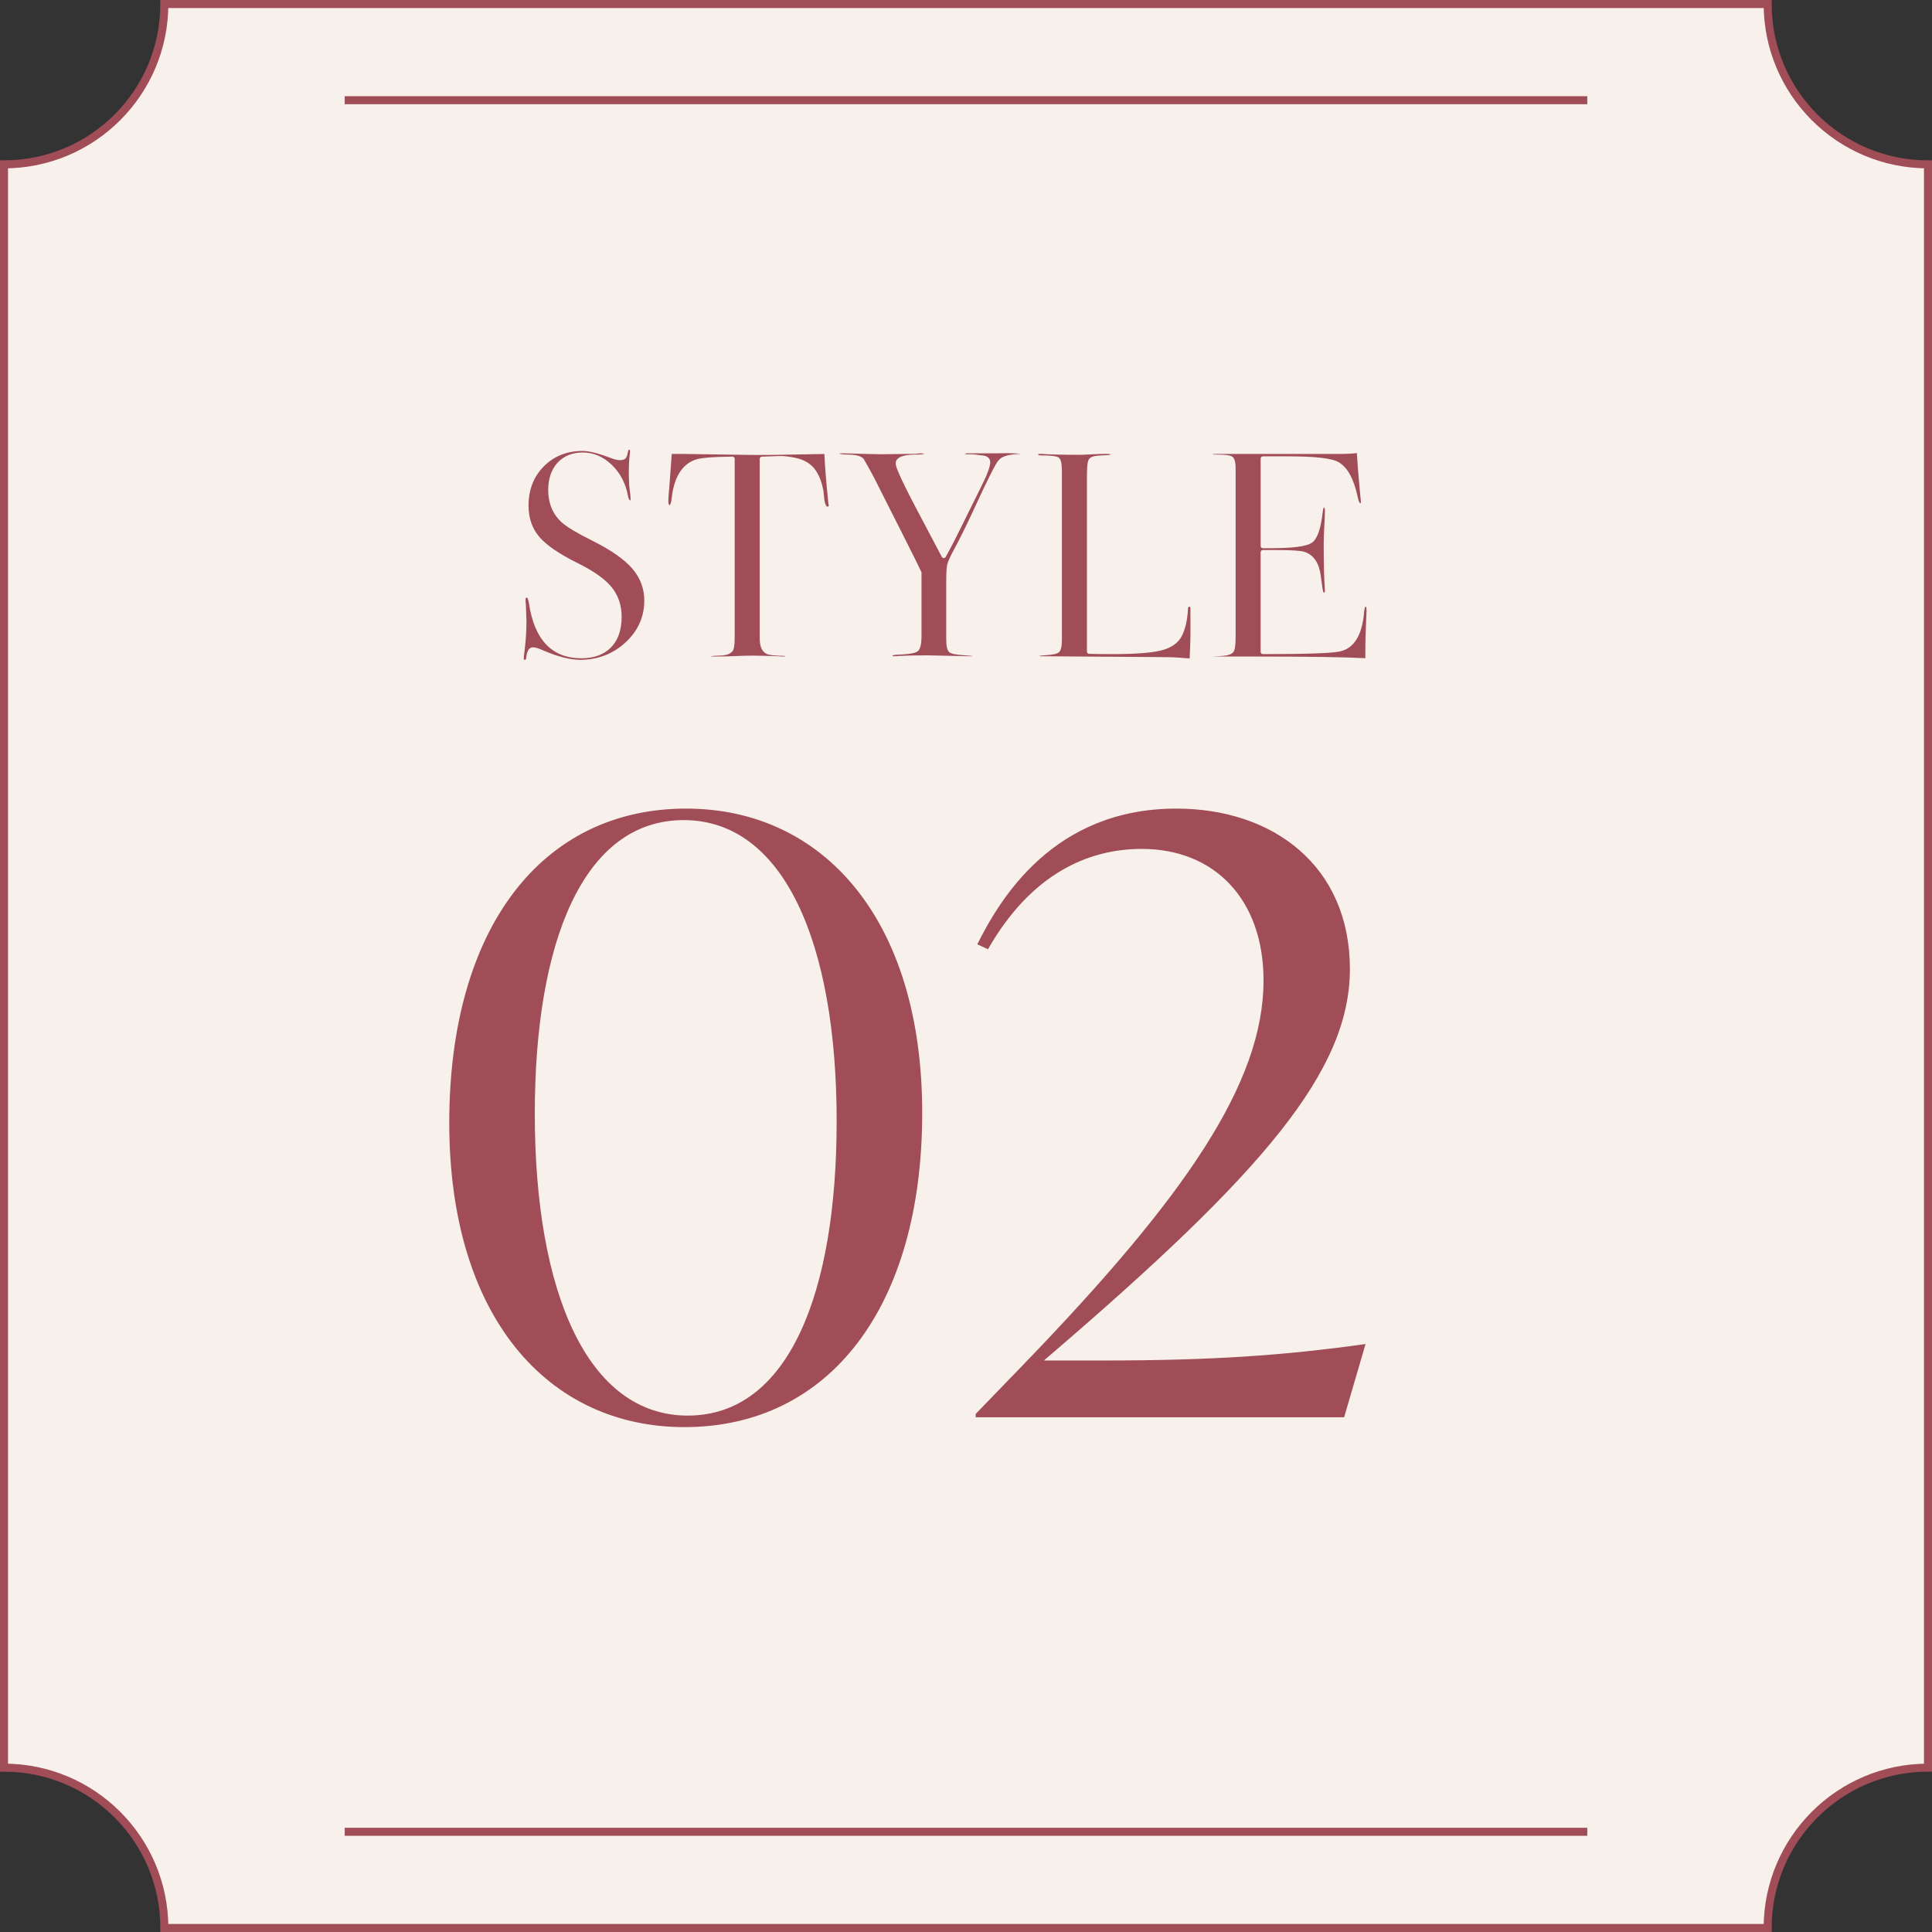
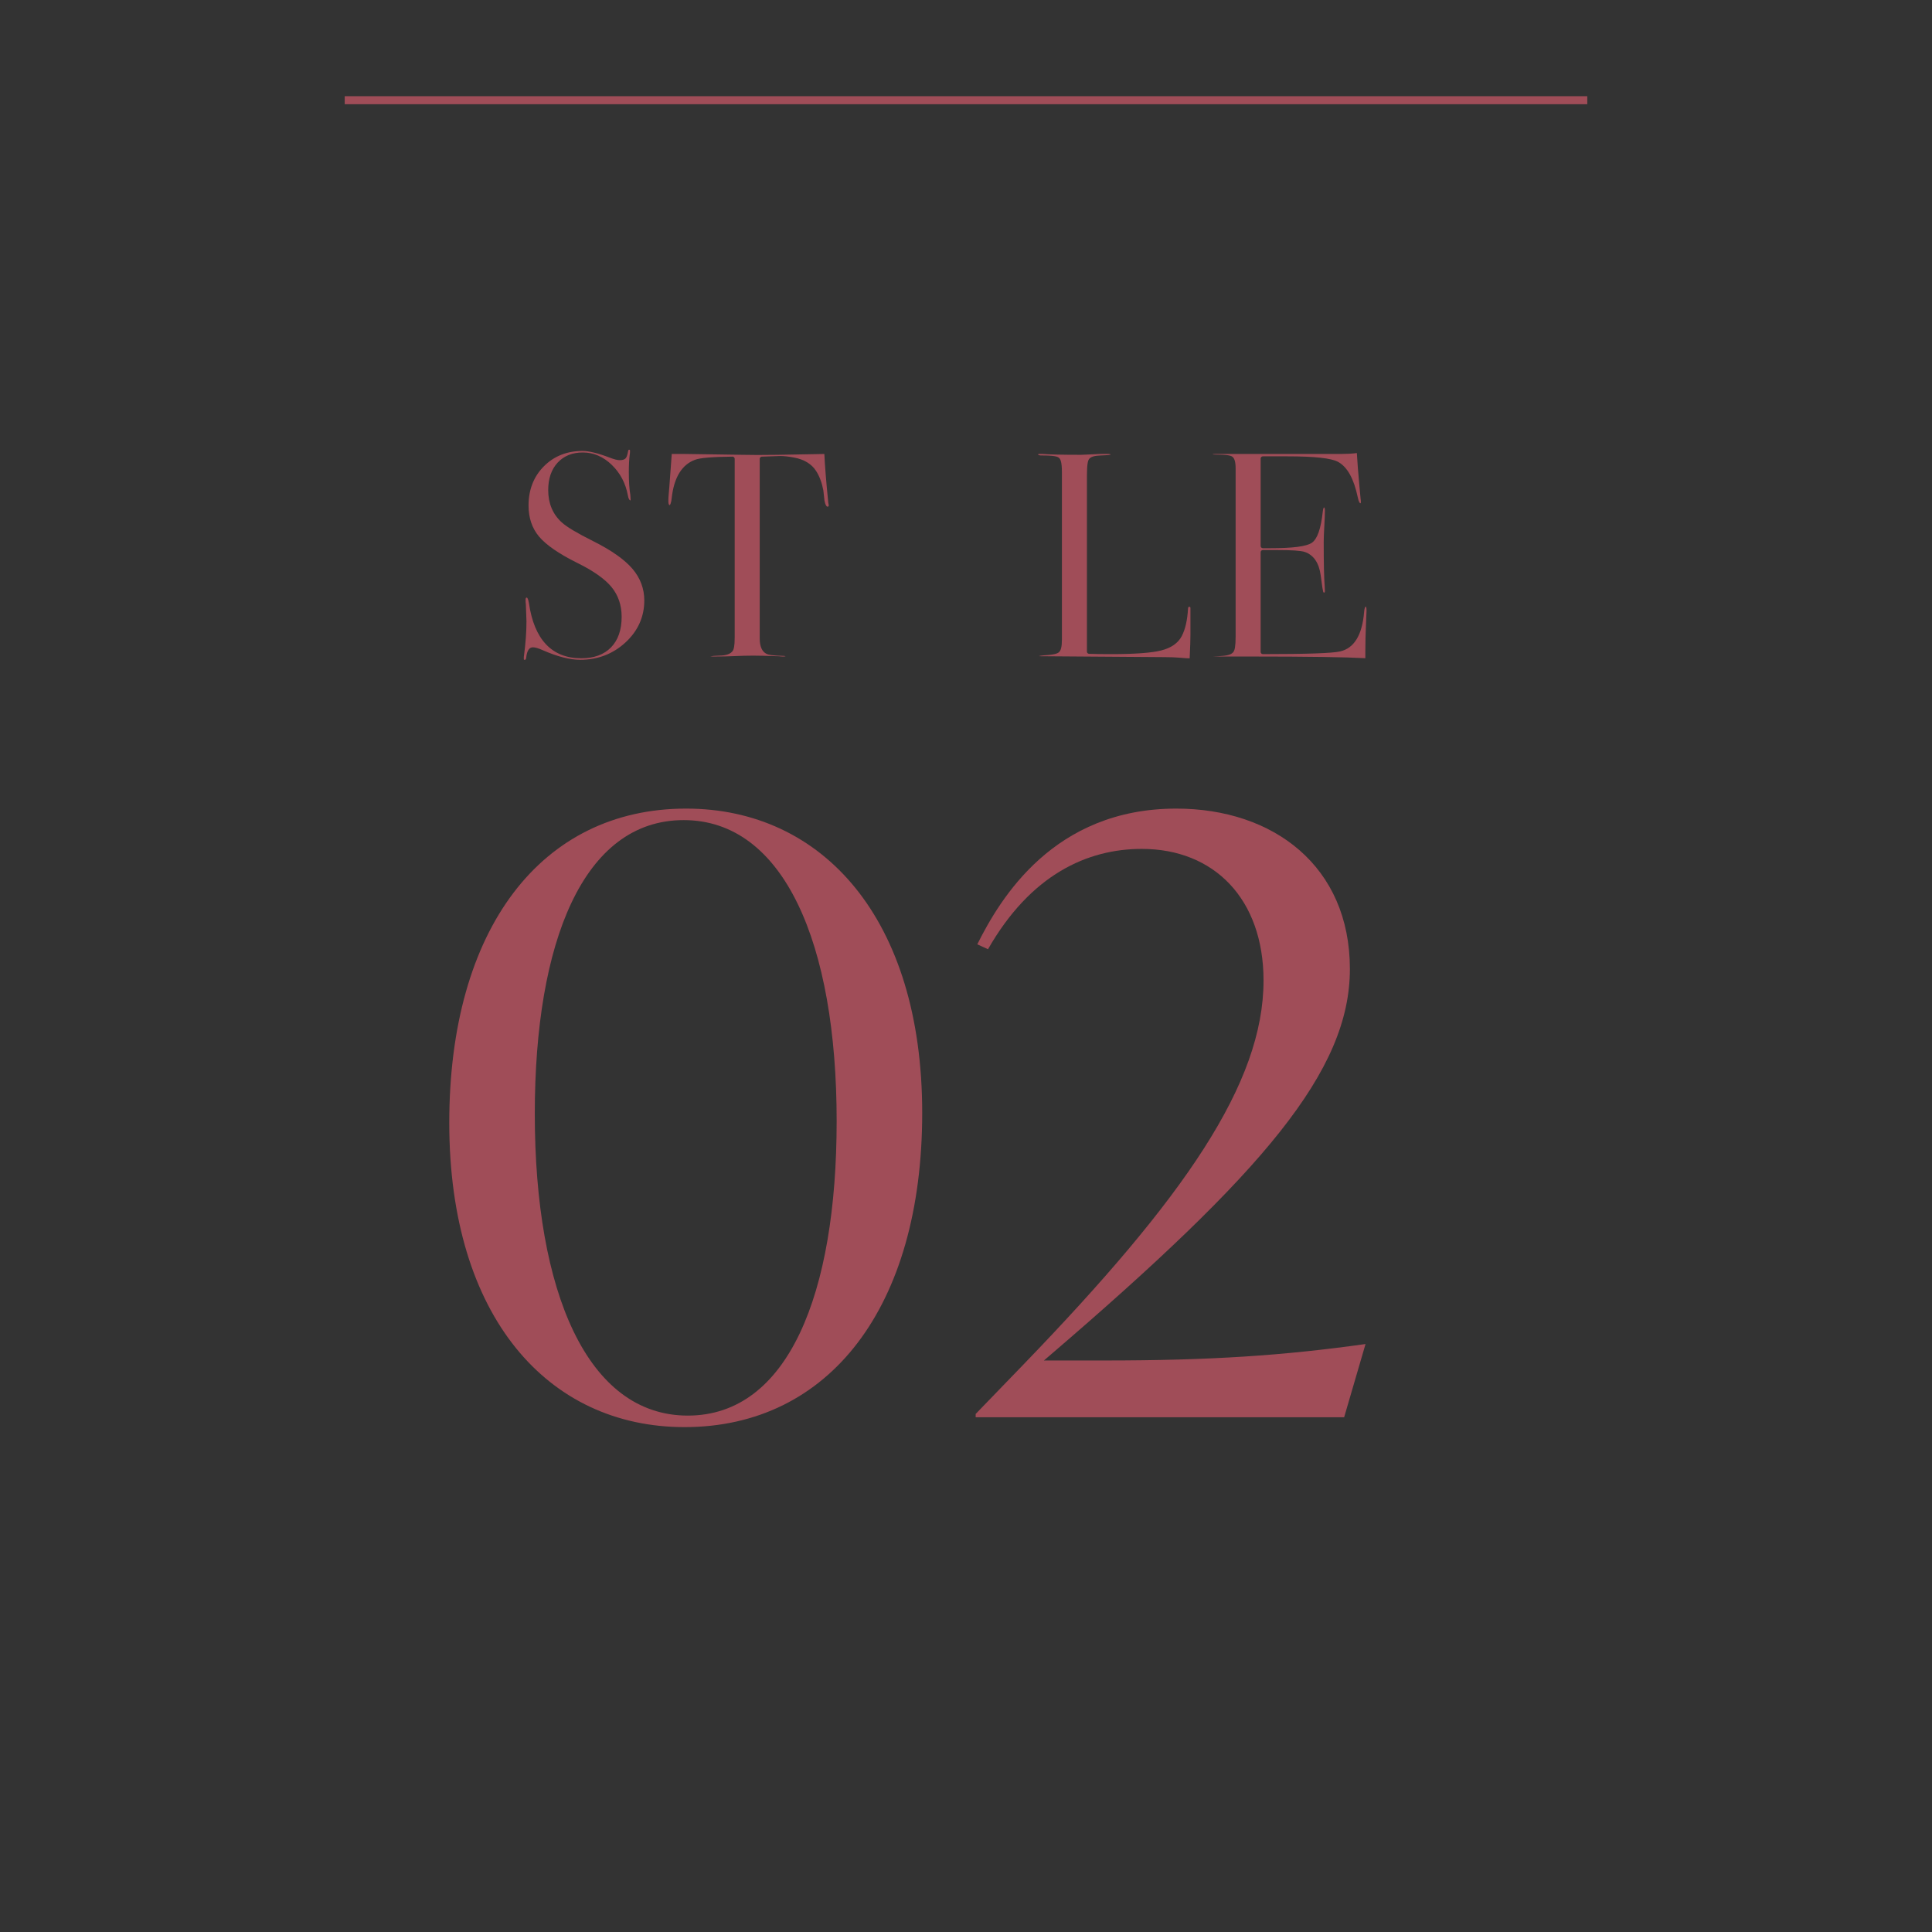
<svg xmlns="http://www.w3.org/2000/svg" id="_イヤー_2" viewBox="0 0 241 241">
  <rect x="0" y="0" width="241" height="241" fill="#333333" stroke="none" />
  <defs>
    <style>.cls-1{fill:#a04d58;}.cls-2{fill:#f8f0eb;stroke:#a04d58;stroke-miterlimit:10;}</style>
  </defs>
  <g id="design">
    <g>
-       <path class="cls-2" d="M220.5,240.5H20.5c0-11.046-8.954-20-20-20V20.5C11.546,20.5,20.5,11.546,20.5,.5H220.5c0,11.046,8.954,20,20,20V220.5c-11.046,0-20,8.954-20,20Z" />
      <g>
        <path class="cls-1" d="M72.372,82.304c-1.291,0-2.864-.404-4.675-1.201-.534-.24-.936-.357-1.225-.357-.46,0-.74,.429-.831,1.274-.021,.285-.116,.285-.208,.285-.065,0-.095,0-.095-.169,0-.22,.015-.326,.028-.377,.205-1.551,.306-2.974,.306-4.261,0-.249-.025-.945-.075-2.09-.027-.172-.037-.354-.037-.582,0-.28,.082-.28,.169-.28,.001,0,.146,.06,.247,.668,.661,4.577,2.863,6.901,6.543,6.901,1.579,0,2.826-.459,3.705-1.364,.876-.903,1.321-2.185,1.321-3.81,0-1.444-.427-2.695-1.269-3.719-.826-1.003-2.249-2.007-4.229-2.985-2.305-1.141-3.923-2.253-4.808-3.307-.868-1.031-1.308-2.332-1.308-3.867,0-1.969,.641-3.614,1.905-4.889,1.263-1.275,2.888-1.922,4.831-1.922,.803,0,1.943,.281,3.39,.835,.556,.212,.964,.315,1.249,.315,.359,0,.603-.08,.746-.243,.085-.097,.195-.288,.306-.914,.028-.143,.076-.143,.136-.143,.063,0,.095,0,.095,.169,0,.228-.018,.335-.029,.379-.082,.634-.12,1.37-.12,2.219,0,1.2,.064,2.165,.19,2.869l.033,.562c.008,.09-.005,.117-.005,.118-.141-.003-.262-.196-.337-.627-.282-1.513-.959-2.793-2.01-3.806-1.063-1.024-2.277-1.543-3.606-1.543-1.312,0-2.372,.43-3.153,1.277-.775,.84-1.168,1.99-1.168,3.415,0,1.657,.567,3.012,1.687,4.027,.619,.567,1.902,1.334,3.921,2.343,2.281,1.141,3.937,2.31,4.922,3.475,.966,1.144,1.456,2.464,1.456,3.922,0,2.038-.788,3.798-2.342,5.233-1.56,1.441-3.463,2.172-5.657,2.172Z" />
        <path class="cls-1" d="M97.679,81.896c-.181,0-.339-.011-.475-.033-1.524-.053-2.579-.078-3.199-.078-.821,0-1.593,.019-2.315,.056-.71,.037-1.629,.055-2.731,.055-.157,0-.274-.008-.362-.019,.192-.041,.529-.084,1.11-.097h0c.865,0,1.424-.197,1.704-.602,.113-.18,.235-.523,.235-1.681v-22.26c0-.074-.03-.145-.082-.196-.052-.051-.122-.08-.194-.08h-.003c-2.505,.025-4.029,.153-4.658,.389-1.656,.605-2.641,2.218-2.923,4.792-.078,.779-.244,.867-.245,.868-.147-0-.169-.315-.169-.503,0-.264,.012-.527,.036-.791l.075-.854c.071-1.089,.175-2.5,.313-4.237h1.415l7.565,.111c.443,.012,1.015,.019,1.711,.019,.694,0,1.511-.006,2.453-.019l5.891-.106c.06,1.385,.218,3.37,.472,5.906-.001,.066,.013,.177,.042,.31,.018,.079,.029,.132,.031,.159-0,.192-.06,.192-.169,.192-.1,0-.254-.194-.359-.741l-.143-1.291c-.185-.966-.485-1.759-.898-2.405-.56-.879-1.482-1.445-2.742-1.681-.67-.13-1.242-.195-1.697-.195-.078,0-.152,.001-.223,.005-1.163,.033-1.871,.058-2.119,.074-.145,.01-.258,.13-.258,.276v22.409c0,1.004,.291,1.651,.863,1.922,.178,.089,.605,.216,2.19,.25,.107,.009,.157,.032,.174,.042-.023,.002-.105,.036-.317,.036Z" />
-         <path class="cls-1" d="M120.87,81.859l-5.194-.111c-1.458,0-2.672,.025-3.614,.075-.167,.026-.325,.037-.505,.037-.192,0-.239-.044-.24-.044-.008-.018,.078-.123,.586-.146,1.886-.068,2.365-.265,2.571-.429,.329-.263,.476-.876,.476-1.991v-7.8c0-.04-.009-.079-.025-.114-.248-.545-.974-2.009-2.157-4.352l-3.711-7.347c-.374-.723-.826-1.539-1.344-2.426-.382-.363-1.019-.508-2.001-.508-.703,0-.959-.086-1.046-.132,.045-.003,.132-.02,.286-.02,.518,0,1.554,.025,3.108,.074,.895,.025,1.541,.038,1.938,.038l4.308-.056c.208-.039,.388-.056,.59-.056,.171,0,.354,.025,.387,.08l-.009-.001c-.058,0-.291,.078-.971,.078-.637,0-2.577,0-2.577,1.098,0,.327,.269,1.219,2.366,5.242l3.392,6.422c.047,.09,.14,.146,.241,.147h.003c.1,0,.192-.054,.241-.142,.62-1.113,1.335-2.502,2.126-4.129l2.189-4.414c.844-1.675,1.238-2.715,1.238-3.271,0-.22-.085-.742-.875-.837-.736-.106-1.265-.158-1.607-.158-.073,0-.301,.009-.301,.009-.236,0-.339-.038-.38-.06h-.002c-.042,0,.042-.065,.402-.065h3.377c.495-.015,.934-.021,1.326-.021,1.011,0,1.566,.049,1.869,.1h-.042c-1.472,.027-2.369,.298-2.748,.828-.096,.082-.45,.409-3.218,6.42-.807,1.736-1.578,3.292-2.293,4.623-.512,.949-.8,1.587-.88,1.951-.08,.358-.118,1.089-.118,2.236v7.034c0,.948,.133,1.465,.432,1.677,.177,.125,.604,.282,2.352,.385,.275,.019,.455,.049,.571,.077-.022,.001-.046,.001-.072,.001h-.445Z" />
        <path class="cls-1" d="M148.256,82.119c-.145,0-.496-.025-1.051-.073-.569-.05-1.225-.075-1.949-.075l-15.405-.111c-.118,0-.199-.01-.254-.021,.11-.032,.306-.069,.645-.095,1.328-.069,1.687-.241,1.849-.382,.258-.224,.374-.717,.374-1.6v-20.854c0-1.327-.193-1.66-.382-1.812-.175-.14-.568-.283-2.158-.283-.129,0-.429-.013-.429-.132,.001-.029,.038-.058,.169-.058h.334c.796,.073,2.44,.111,4.861,.111,.226,0,.663-.019,1.315-.056,.636-.037,1.163-.055,1.579-.055h.408c.324,0,.389,.074,.389,.075-.051,.046-.274,.083-1.215,.115-.845,.029-1.308,.177-1.503,.479-.115,.178-.248,.578-.248,2.098v21.893c0,.148,.118,.271,.266,.276,.67,.025,1.601,.038,2.793,.038,2.903,0,4.986-.153,6.19-.454,1.262-.315,2.133-.925,2.59-1.812,.437-.847,.696-1.996,.772-3.414,.016-.221,.082-.221,.151-.221,.057,0,.1,.01,.116,.027,.008,.008,.047,.06,.035,.236l-0,3.246c0,.597-.033,1.577-.098,2.915h-.144Z" />
        <path class="cls-1" d="M170.316,82.103c-2.506-.137-7.253-.207-14.121-.207h-4.639c-.118,0-.207-.007-.272-.016,.035,.002,.074,.003,.118,.003,.233,0,.603-.027,1.104-.066,.754-.058,1.194-.229,1.383-.541,.114-.187,.245-.571,.245-1.893v-20.917c0-.85-.136-1.317-.441-1.516-.18-.116-.588-.25-2.173-.25-.159,0-.245-.019-.288-.035,.062-.008,.207-.043,.511-.043h15.733c.634,0,1.231-.036,1.78-.108,.055,1.037,.162,2.422,.32,4.124l.148,1.596c.025,.138,.036,.281,.036,.457l-.058,.095c-.063,0-.211-.148-.323-.711-.493-2.347-1.29-3.8-2.437-4.444-.841-.476-2.925-.708-6.369-.708h-3.042c-.152,0-.276,.124-.276,.276v10.909c0,.152,.124,.276,.276,.276h.89c2.855,0,4.563-.223,5.223-.68,.681-.473,1.126-1.739,1.36-3.87,.044-.462,.144-.537,.145-.537,.098,.004,.121,.217,.121,.396,0,.442-.025,1.092-.074,1.951-.05,.873-.075,1.533-.075,1.982,0,2.645,.041,4.487,.12,5.477,.019,.239,.028,.442,.028,.609,0,.206-.049,.206-.13,.206-.021,0-.052,0-.085-.116-.033-.113-.117-.525-.305-2.017-.211-1.567-.882-2.554-1.994-2.936-.479-.16-1.643-.238-3.562-.238h-1.662c-.152,0-.276,.124-.276,.276v12.431c0,.152,.124,.276,.276,.276,5.517,0,8.669-.11,9.636-.337,1.754-.394,2.763-2.055,2.996-4.938,.039-.482,.147-.662,.207-.662h0c.005,0,.095,.081,.095,.503,0,.099-.025,.7-.074,1.806-.049,1.093-.075,2.171-.075,3.203v.932Z" />
      </g>
      <g>
        <path class="cls-1" d="M56.042,140.058c0-24.213,11.491-39.193,29.549-39.193,17.031,0,29.446,13.748,29.446,37.962s-11.594,39.193-29.652,39.193c-17.032,0-29.343-13.749-29.343-37.962Zm48.324-.205c0-22.162-6.566-37.552-19.084-37.552s-18.571,15.185-18.571,36.628c0,22.264,6.566,37.654,19.084,37.654s18.57-15.185,18.57-36.731Z" />
        <path class="cls-1" d="M170.338,167.658l-2.668,9.131h-45.965v-.41l5.951-6.156c20.109-20.828,29.959-35.089,29.959-47.914,0-10.158-6.156-16.416-15.185-16.416-6.772,0-13.852,3.181-19.187,12.517l-1.334-.616c2.873-5.746,9.542-16.929,24.829-16.929,12.107,0,21.649,7.182,21.649,20.007,0,12.722-10.773,25.342-37.449,48.222l-.719,.615h7.49c13.338,0,22.367-.615,32.627-2.052Z" />
      </g>
-       <line class="cls-2" x1="43" y1="228.5" x2="198" y2="228.5" />
      <line class="cls-2" x1="43" y1="12.5" x2="198" y2="12.5" />
    </g>
  </g>
</svg>